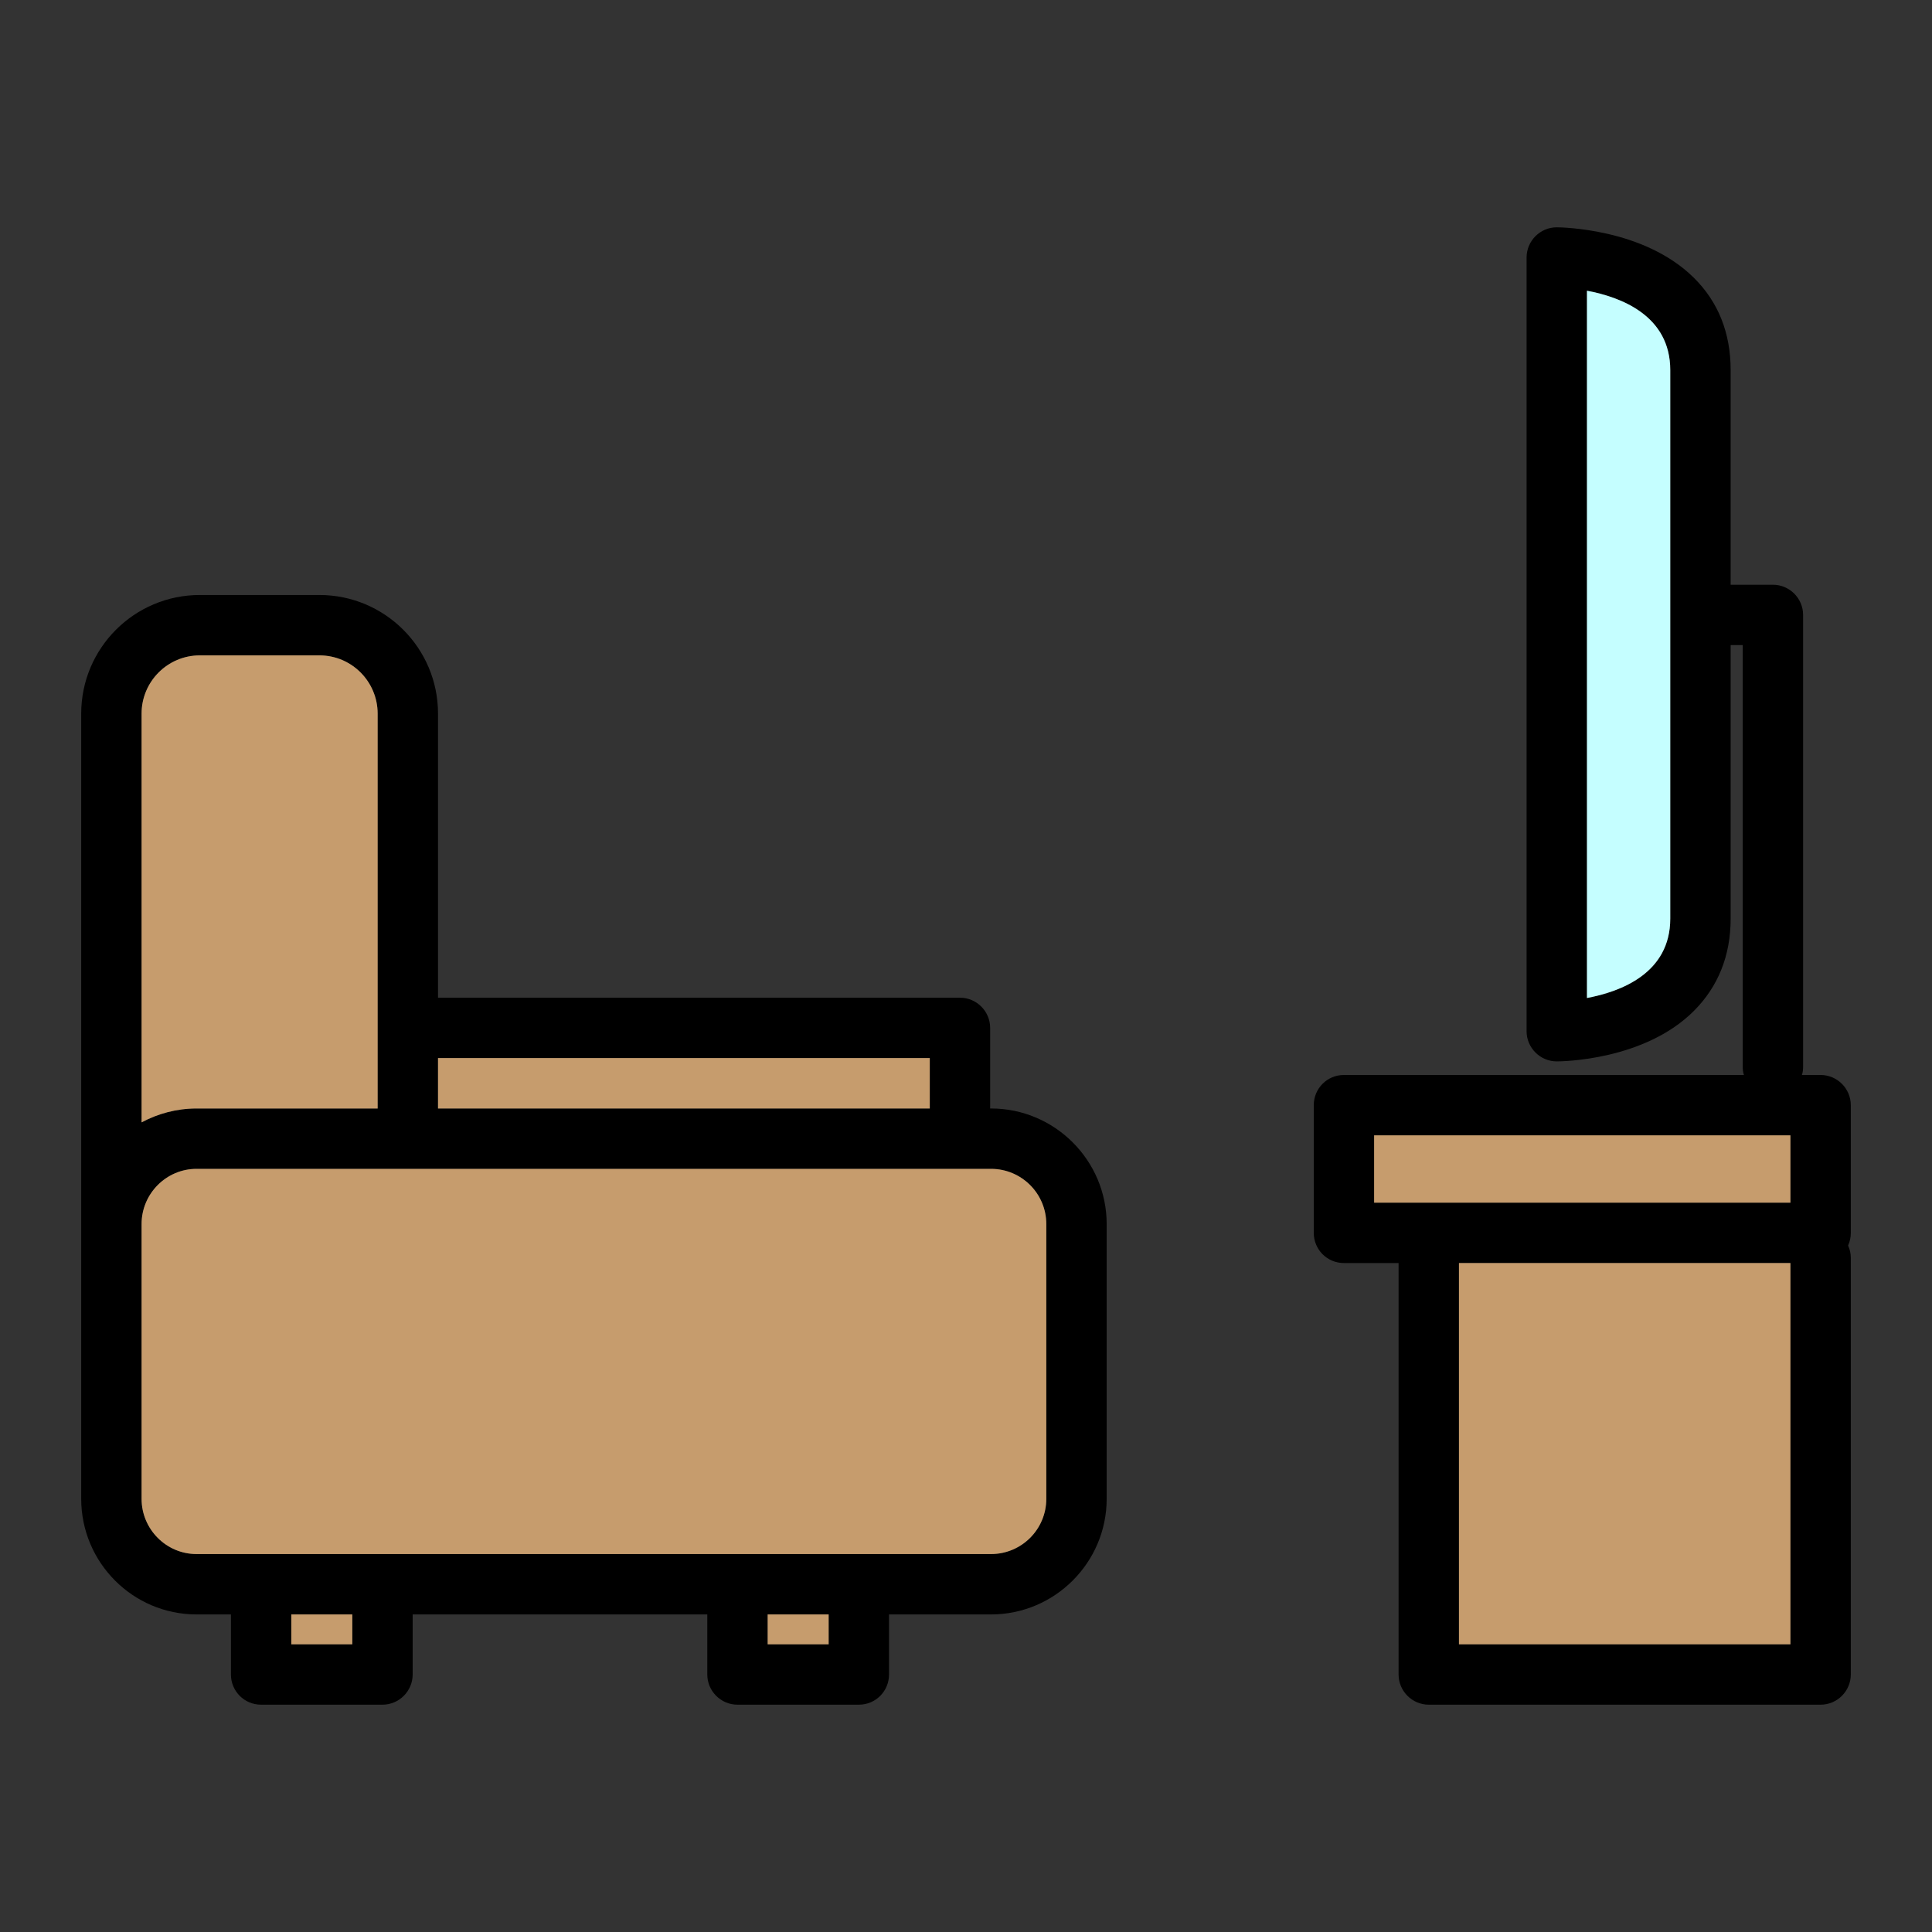
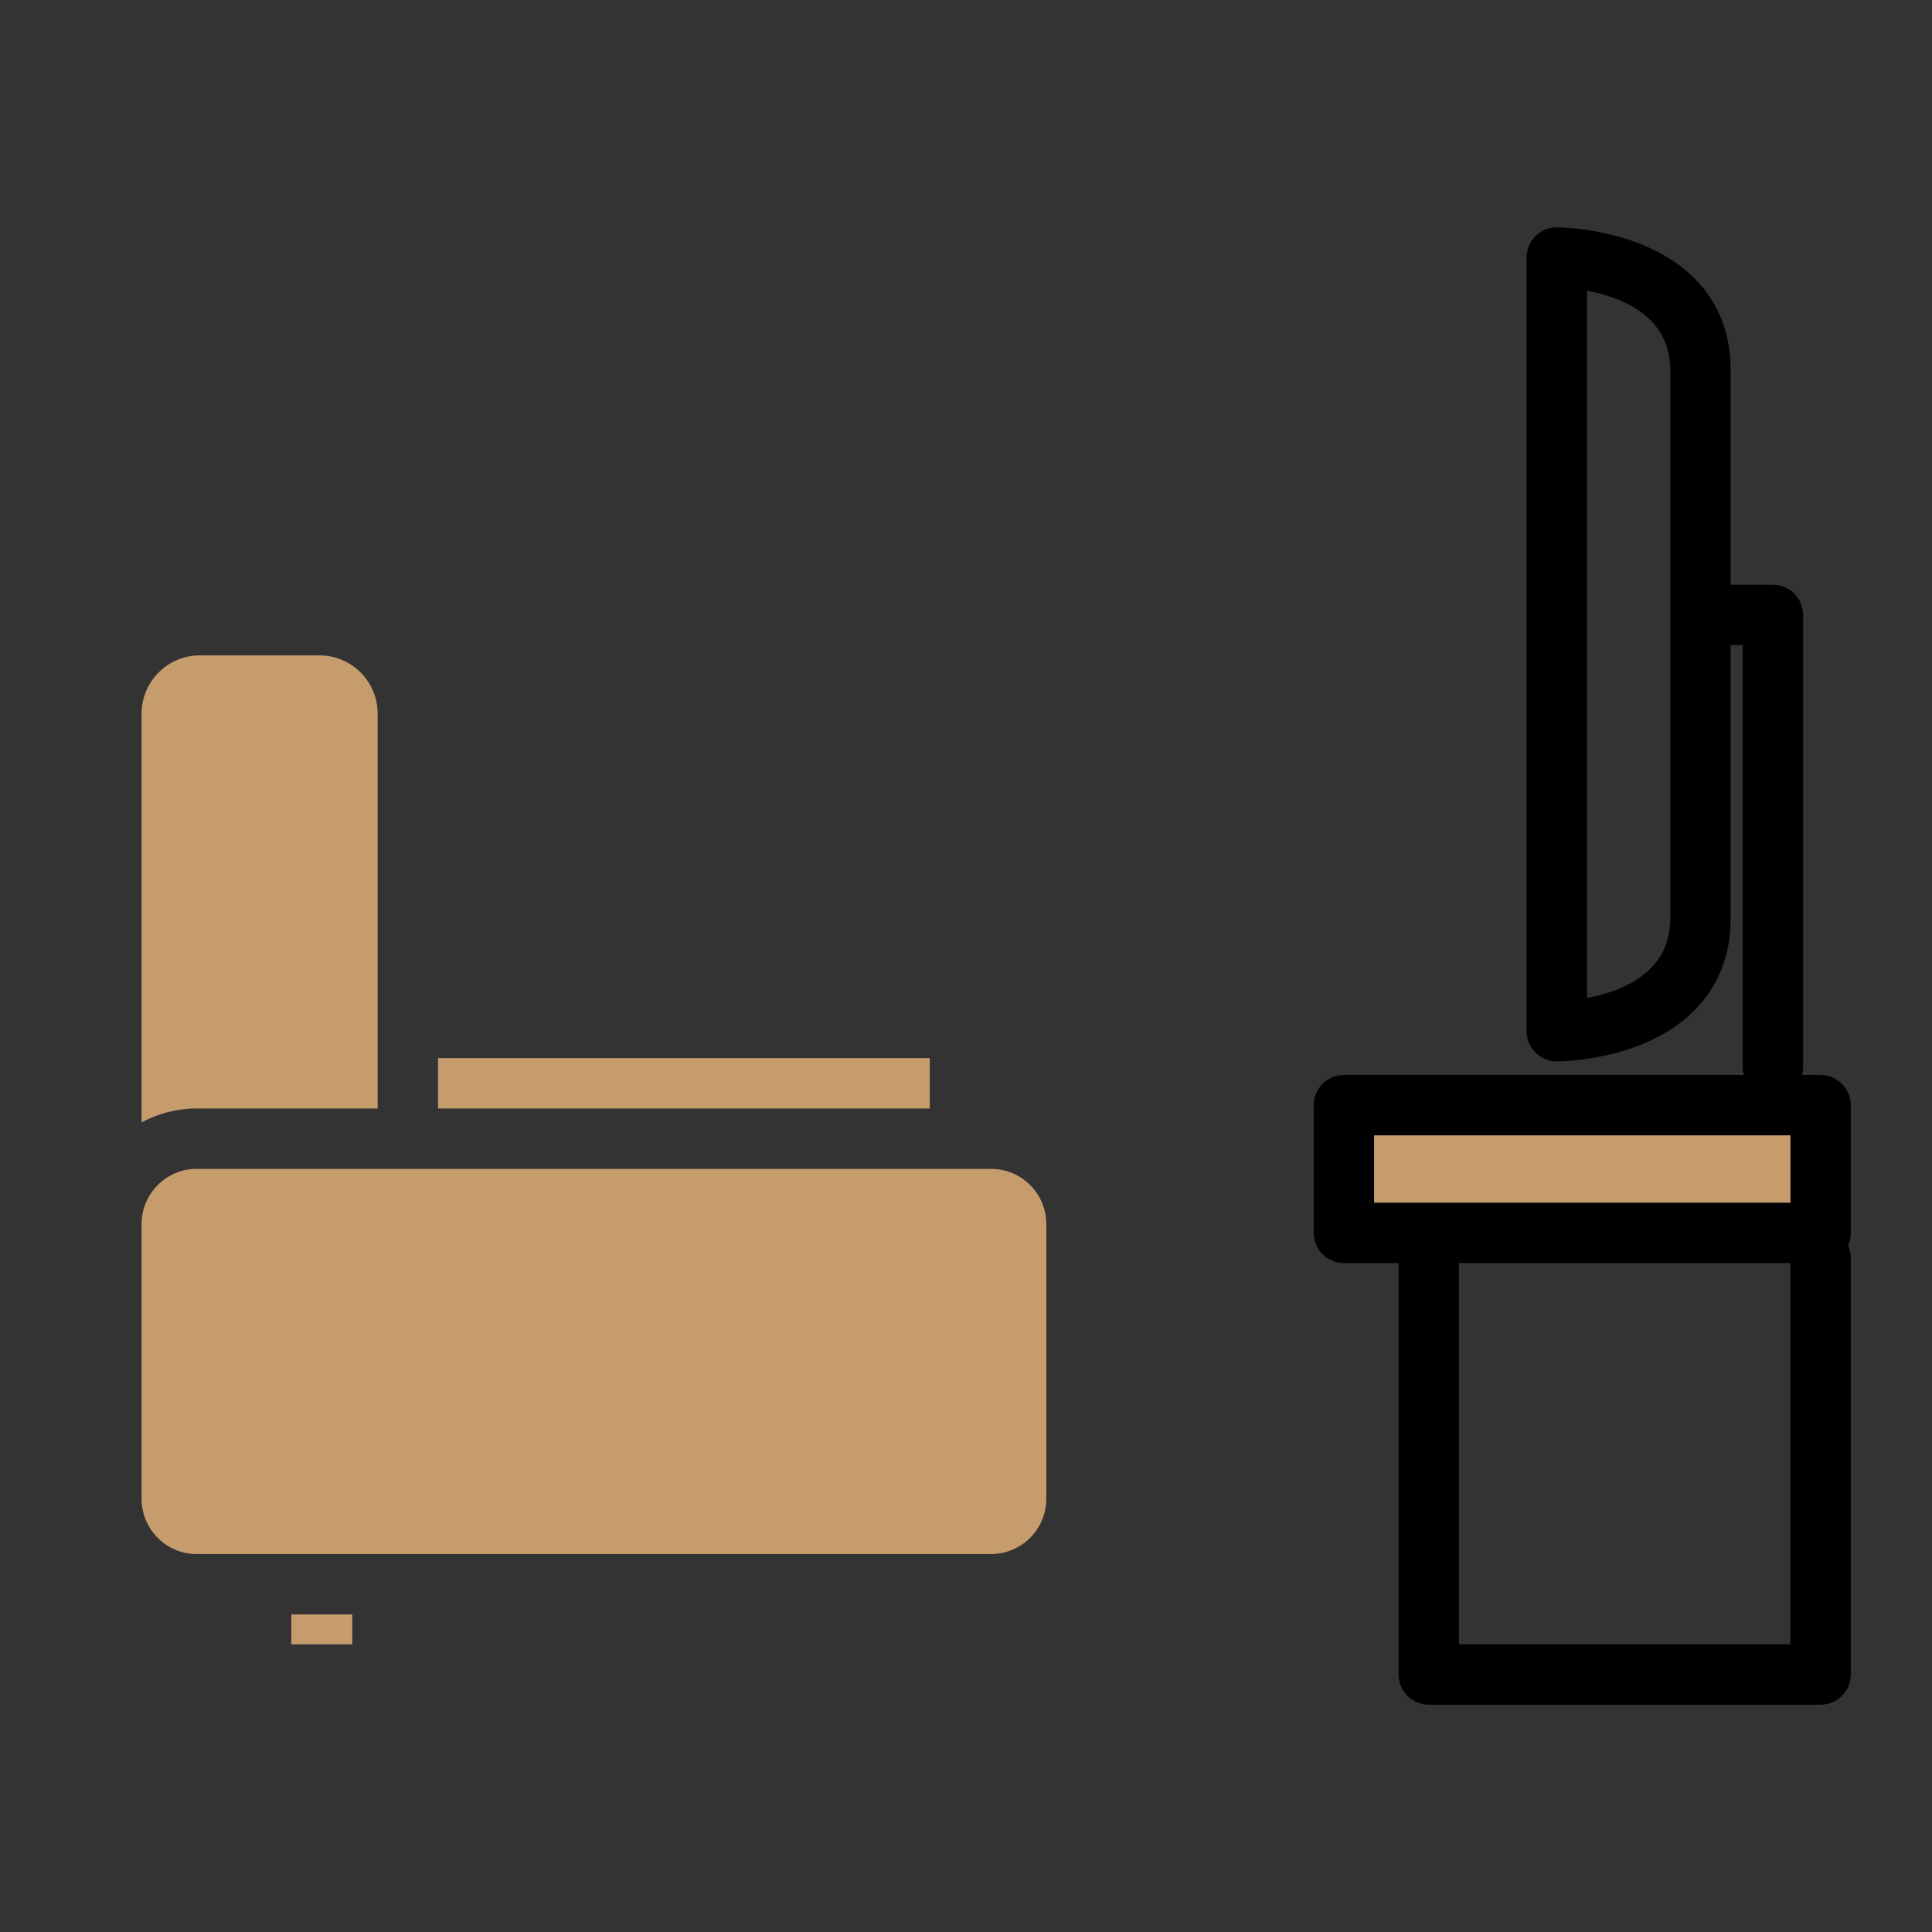
<svg xmlns="http://www.w3.org/2000/svg" id="Layer_42" viewBox="0 0 64 64">
  <rect x="0" y="0" width="64" height="64" fill="#333333" stroke="none" />
-   <path d="m32.83 36.72h-.03v-2.67c0-.55-.45-1-1-1h-17.29v-9.41c0-2.17-1.76-3.93-3.93-3.93h-3.96c-2.17 0-3.93 1.76-3.93 3.93v26.01c0 2.11 1.71 3.83 3.82 3.83h1.14v1.99c0 .55.44 1 1 1h4.02c.55 0 1-.45 1-1v-1.99h9.76v1.99c0 .55.45 1 1 1h4.02c.56 0 1-.45 1-1v-1.99h3.38c2.11 0 3.83-1.72 3.83-3.83v-9.1c0-2.11-1.72-3.83-3.83-3.83zm-18.32-1.67h16.29v1.67h-16.29zm-9.82-11.41c0-1.06.86-1.93 1.93-1.93h3.96c1.07 0 1.93.87 1.93 1.93v13.08h-6c-.66 0-1.28.17-1.82.46zm6.98 30.83h-2.02v-.99h2.02zm15.78 0h-2.02v-.99h2.02zm7.21-4.82c0 1.01-.82 1.83-1.83 1.83h-26.32c-1 0-1.82-.82-1.82-1.83v-9.1c0-1.01.82-1.83 1.82-1.83h26.32c1.01 0 1.83.82 1.83 1.83z" />
  <g fill="#c69c6d">
-     <path d="m25.43 53.48h2.02v.99h-2.02z" />
    <path d="m9.65 53.48h2.02v.99h-2.02z" />
    <path d="m12.51 23.64v13.08h-6c-.66 0-1.28.17-1.82.46v-13.54c0-1.06.86-1.93 1.93-1.93h3.96c1.07 0 1.93.87 1.93 1.93z" />
    <path d="m14.51 35.05h16.29v1.67h-16.29z" />
    <path d="m34.66 40.55v9.1c0 1.01-.82 1.83-1.83 1.83h-26.32c-1 0-1.82-.82-1.82-1.83v-9.1c0-1.01.82-1.83 1.82-1.83h26.32c1.01 0 1.83.82 1.83 1.83z" />
  </g>
  <path d="m61.31 36.61c0-.55-.45-1-1-1h-.62c.03-.08.04-.18.04-.27v-14.97c0-.55-.45-1-1-1h-1.4v-7.11c0-1.23-.41-2.26-1.22-3.06-.83-.82-1.93-1.24-2.84-1.45s-1.63-.22-1.7-.22c-.55 0-1 .45-1 1v25.63c0 .55.45 1 1 1 .14 0 2.89-.02 4.54-1.67.81-.81 1.22-1.84 1.22-3.06v-9.06h.4v13.97c0 .09.01.19.04.27h-13.25c-.56 0-1 .45-1 1v4.23c0 .55.44 1 1 1h1.81v13.63c0 .55.45 1 1 1h12.98c.55 0 1-.45 1-1v-13.8c0-.15-.03-.28-.09-.41.06-.13.09-.27.09-.42zm-5.98-6.18c0 1.81-1.64 2.42-2.76 2.63v-23.43c1.12.21 2.76.82 2.76 2.63zm3.98 24.04h-10.98v-12.63h10.98zm0-14.63h-13.79v-2.23h13.79z" />
  <path d="m45.52 37.61h13.79v2.23h-13.79z" fill="#c69c6d" />
-   <path d="m48.33 41.84h10.98v12.63h-10.98z" fill="#c69c6d" />
-   <path d="m55.33 12.26v18.17c0 1.81-1.64 2.42-2.76 2.63v-23.43c1.12.21 2.76.82 2.76 2.63z" fill="#c5feff" />
</svg>